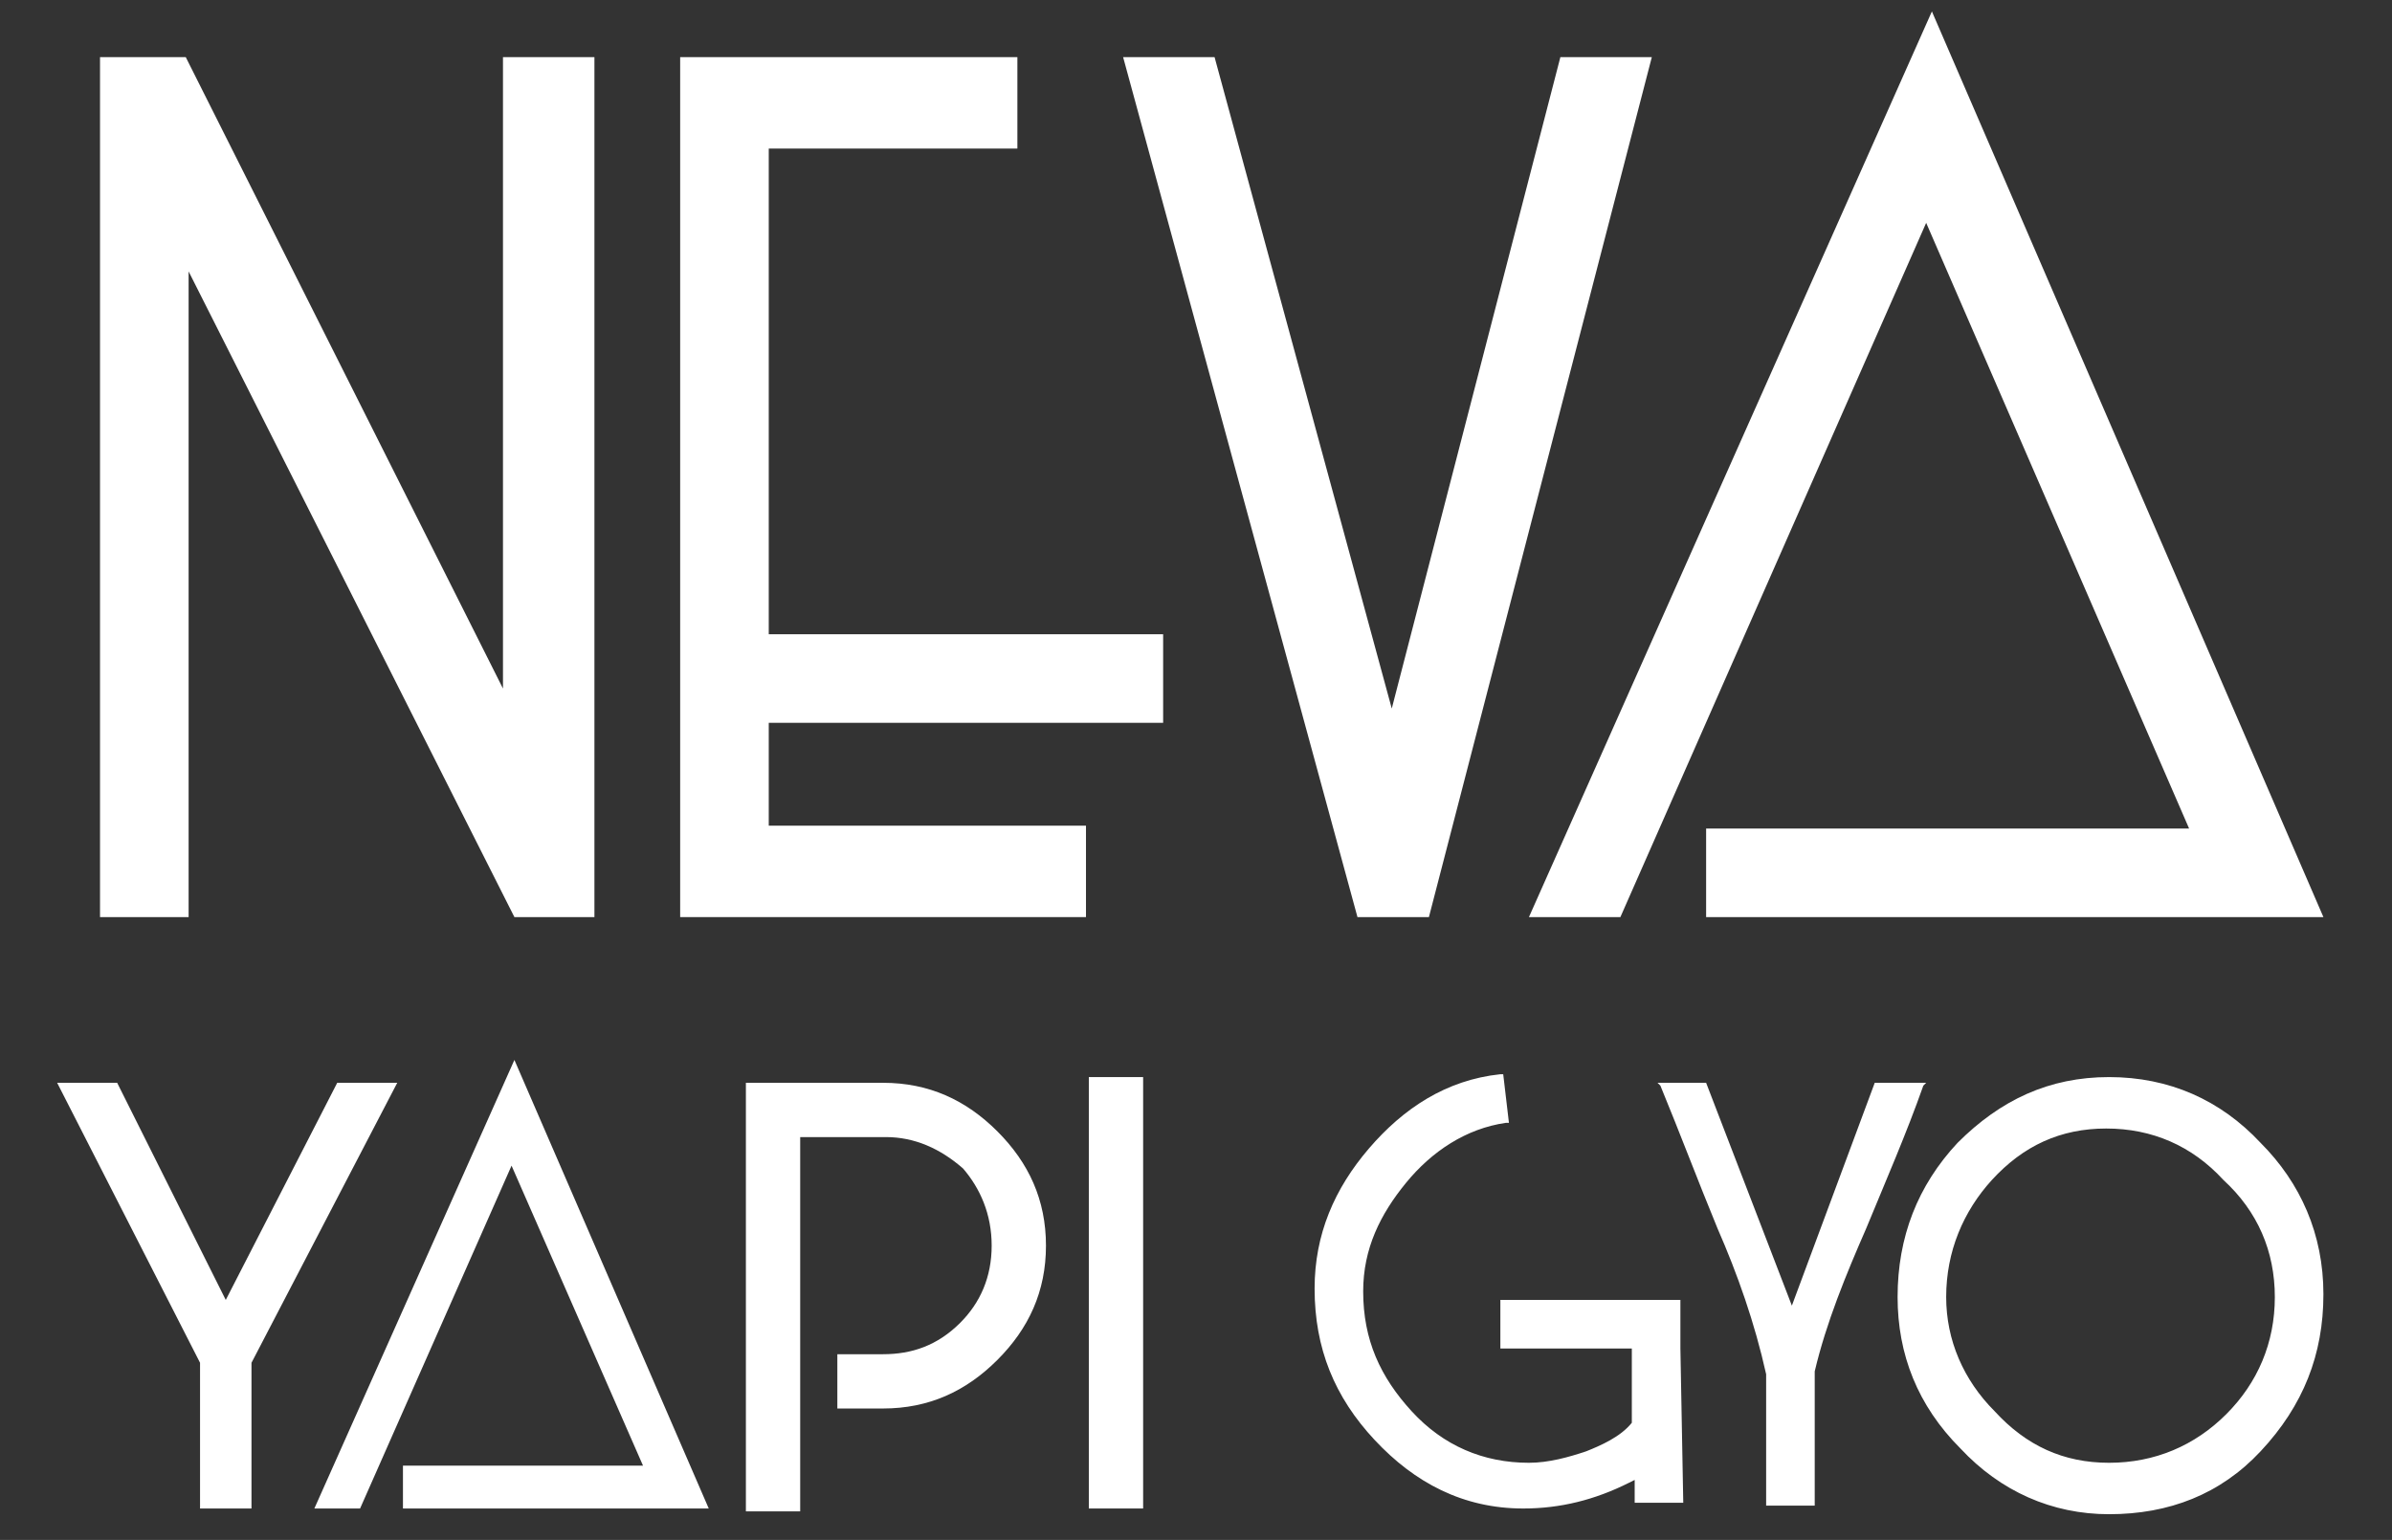
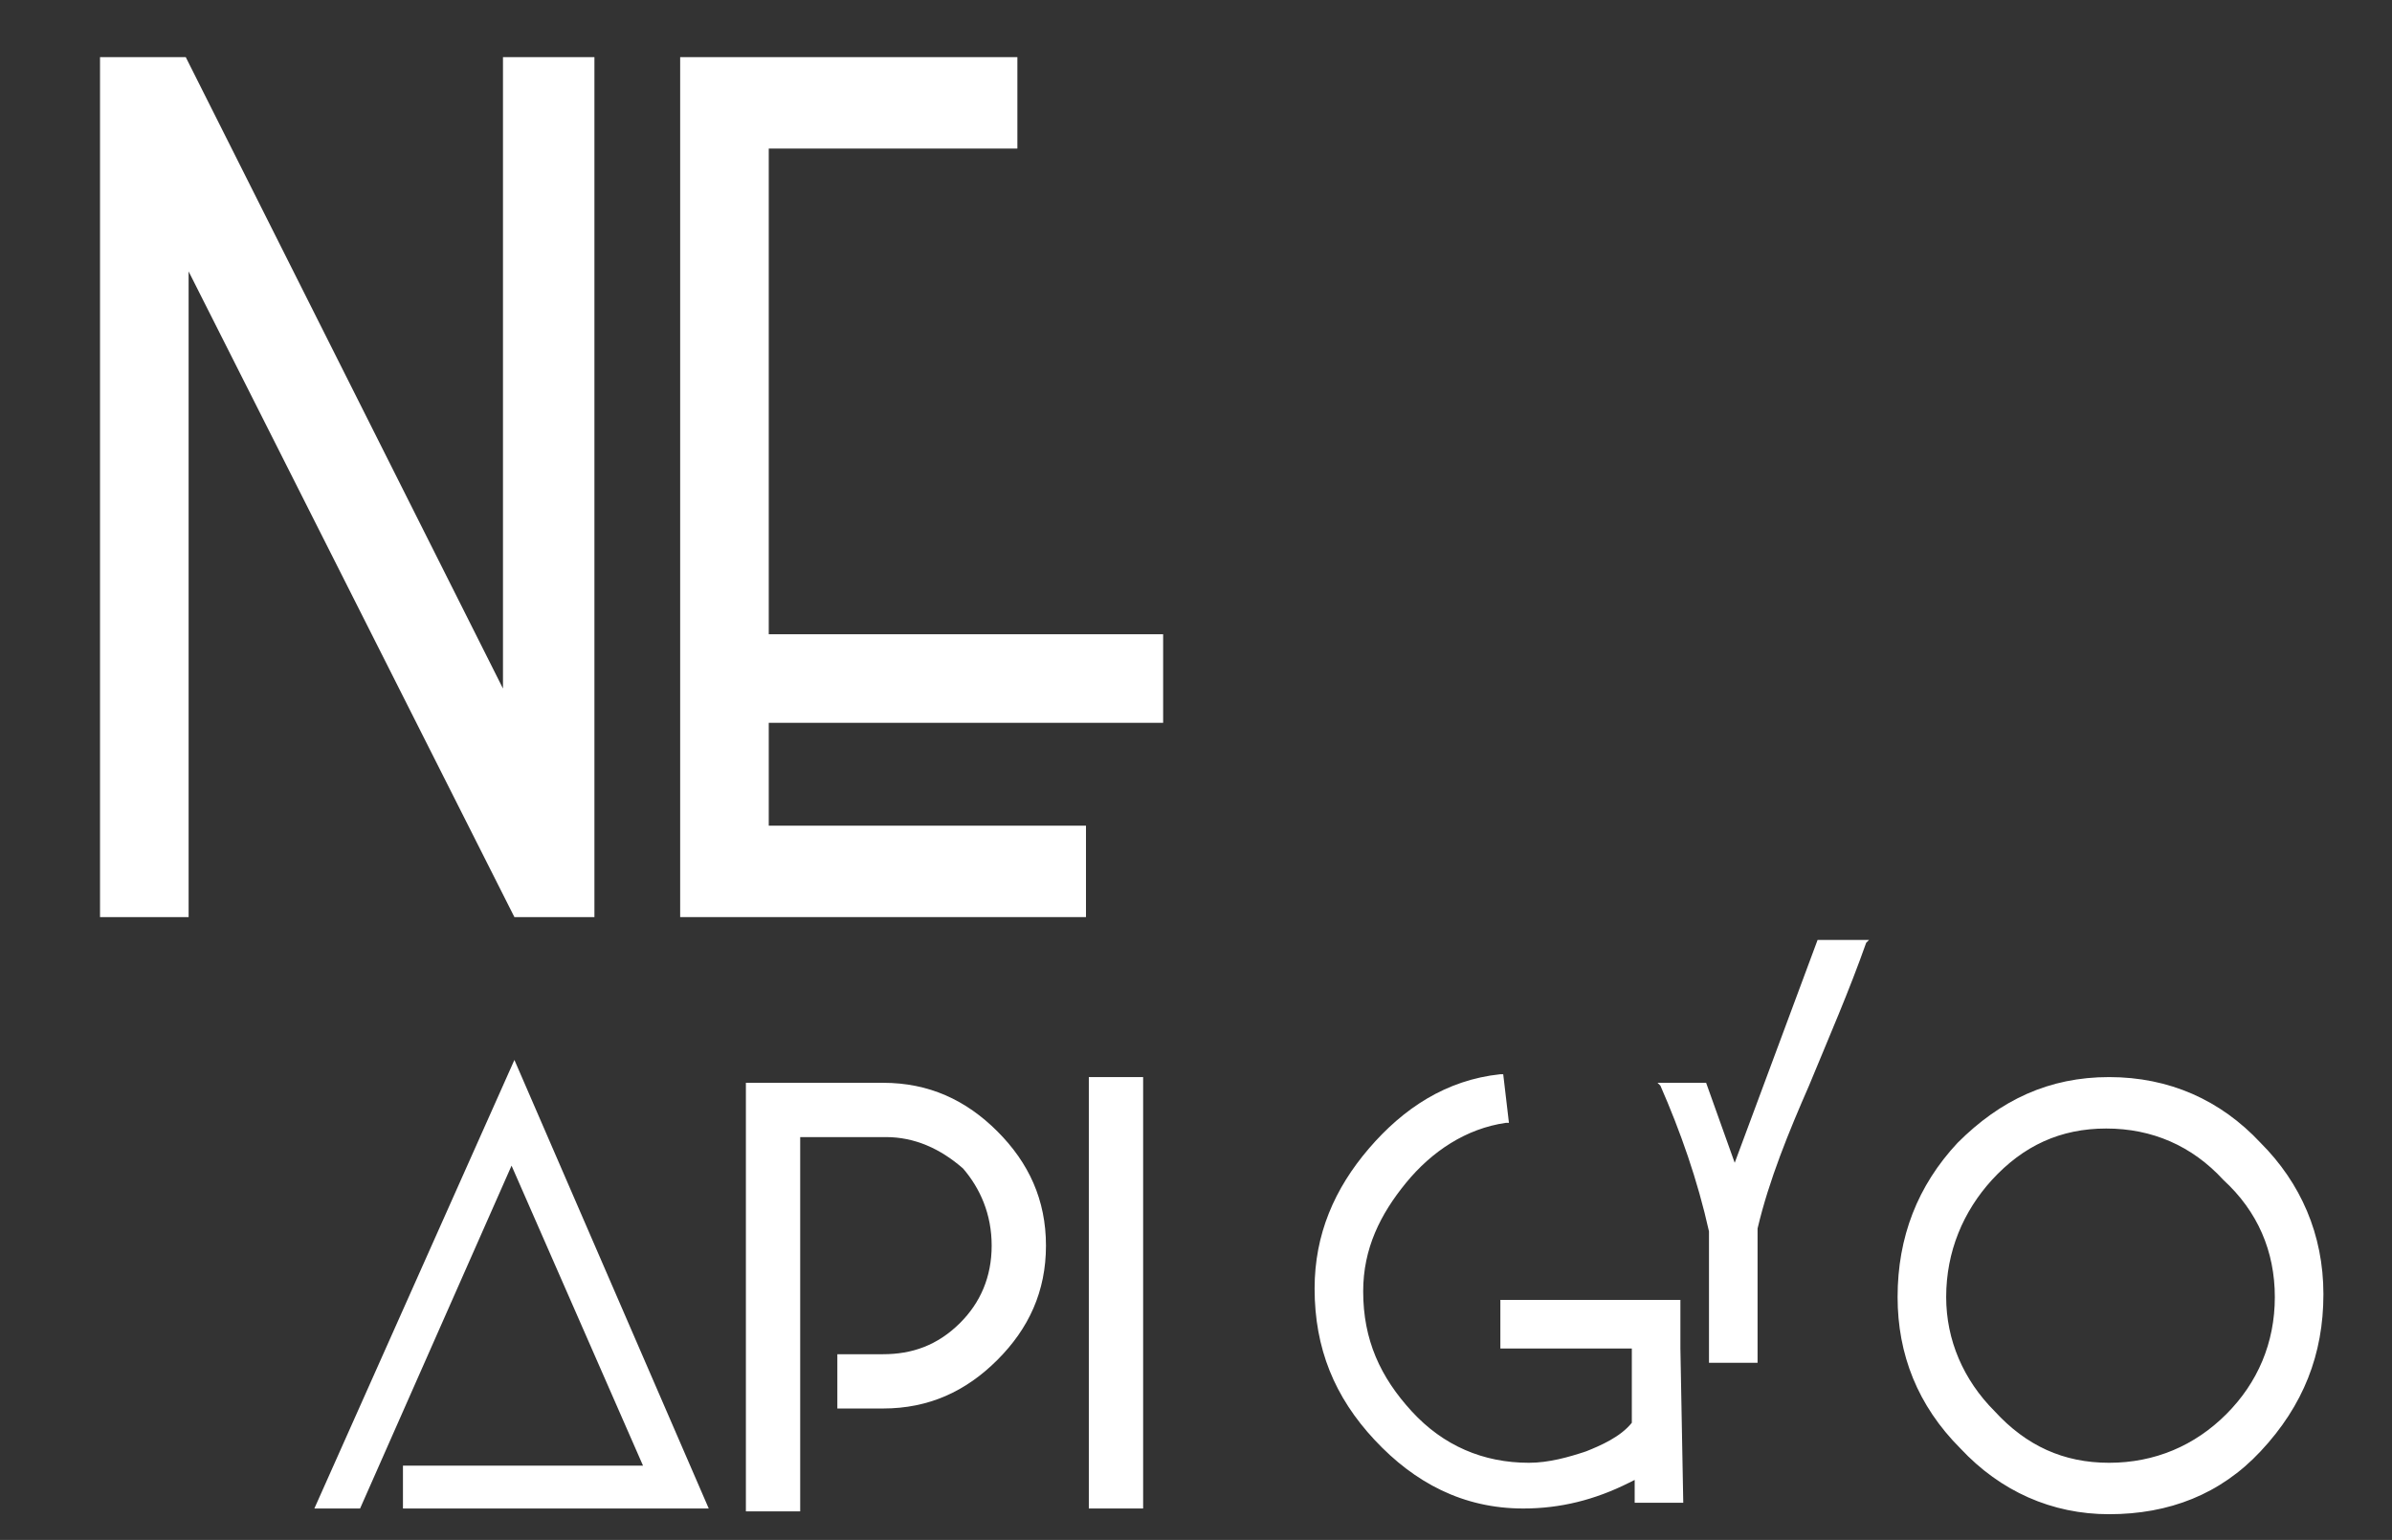
<svg xmlns="http://www.w3.org/2000/svg" version="1.1" id="Layer_1" x="0px" y="0px" viewBox="0 0 83.7 53.9" style="enable-background:new 0 0 83.7 53.9;" xml:space="preserve">
  <rect x="0" y="0" width="83.7" height="53.9" fill="#333333" stroke="none" />
  <style type="text/css">
	.st0{fill-rule:evenodd;clip-rule:evenodd;fill:#FFFFFF;}
	.st1{fill:#FFFFFF;}
</style>
  <polygon class="st0" points="20.8,2 17.6,2 17.6,24.1 6.5,2 3.5,2 3.5,32.1 6.6,32.1 6.6,9.5 18,32.1 20.8,32.1 " />
  <polygon class="st0" points="40.7,22.2 26.9,22.2 26.9,5.2 35.6,5.2 35.6,2 23.8,2 23.8,32.1 38,32.1 38,28.9 26.9,28.9 26.9,25.3   40.7,25.3 " />
-   <polygon class="st0" points="54.6,2 48.7,24.8 42.5,2 39.3,2 47.5,32.1 50,32.1 57.8,2 " />
-   <polygon class="st0" points="67.6,0.4 53.5,32.1 56.7,32.1 67.4,7.8 76.6,29 59.7,29 59.7,32.1 81.3,32.1 " />
  <polygon class="st0" points="18,37.1 11,52.8 12.6,52.8 17.9,40.8 22.5,51.3 14.1,51.3 14.1,52.8 24.8,52.8 " />
  <rect x="38.1" y="37.7" class="st1" width="1.9" height="15.1" />
  <path class="st1" d="M34.7,43.6c0,1.1-0.4,2-1.1,2.7c-0.8,0.8-1.7,1.1-2.7,1.1h-1.6v1.9h1.6c1.6,0,2.9-0.6,4-1.7  c1.1-1.1,1.7-2.4,1.7-4c0-1.6-0.6-2.9-1.7-4c-1.1-1.1-2.4-1.7-4-1.7h-4.8v15h1.9c0-4.4,0-8.7,0-13.1h3c1,0,1.9,0.4,2.7,1.1  C34.3,41.6,34.7,42.5,34.7,43.6" />
-   <polygon class="st1" points="8.8,52.8 8.8,47.7 13.9,37.9 11.8,37.9 7.9,45.5 4.1,37.9 2,37.9 7,47.7 7,52.8 " />
-   <path class="st0" d="M79.6,45.4c0,1.6-0.6,3-1.7,4.1c-1.1,1.1-2.5,1.7-4.1,1.7c-1.6,0-2.9-0.6-4-1.8c-1.1-1.1-1.7-2.5-1.7-4  c0-1.6,0.6-3,1.6-4.1c1.1-1.2,2.4-1.8,4-1.8c1.6,0,3,0.6,4.1,1.8C79,42.4,79.6,43.8,79.6,45.4 M81.3,45.3c0-2.1-0.8-3.9-2.2-5.3  c-1.4-1.5-3.2-2.3-5.3-2.3c-2.1,0-3.8,0.8-5.3,2.3c-1.4,1.5-2.1,3.3-2.1,5.4c0,2,0.7,3.8,2.2,5.3c1.4,1.5,3.2,2.3,5.2,2.3  c2.1,0,3.9-0.7,5.3-2.2C80.6,49.2,81.3,47.4,81.3,45.3z M59.7,37.9H58l0.1,0.1c0.7,1.7,1.3,3.3,2,5c0.7,1.6,1.3,3.3,1.7,5.1l0,4.6  h1.7v-0.1c0-1.5,0-3,0-4.6c0.4-1.7,1.1-3.4,1.8-5c0.7-1.7,1.4-3.3,2-5l0.1-0.1h-1.8l-2.9,7.8L59.7,37.9z M58.8,47.2v-1.7h-6.3v1.7  h4.6v2.6l0,0c-0.4,0.5-1.1,0.8-1.6,1c-0.6,0.2-1.3,0.4-2,0.4c-1.6,0-3-0.6-4.1-1.8c-1.1-1.2-1.7-2.5-1.7-4.2c0-1.5,0.6-2.7,1.5-3.8  c0.9-1.1,2.1-1.9,3.5-2.1l0.1,0l-0.2-1.7l-0.1,0c-1.9,0.2-3.4,1.2-4.6,2.6c-1.2,1.4-1.9,3-1.9,4.9c0,2.1,0.7,3.8,2.1,5.3  c1.4,1.5,3.1,2.4,5.2,2.4c1.3,0,2.5-0.3,3.7-0.9l0.2-0.1v0.8h1.7L58.8,47.2L58.8,47.2z" />
+   <path class="st0" d="M79.6,45.4c0,1.6-0.6,3-1.7,4.1c-1.1,1.1-2.5,1.7-4.1,1.7c-1.6,0-2.9-0.6-4-1.8c-1.1-1.1-1.7-2.5-1.7-4  c0-1.6,0.6-3,1.6-4.1c1.1-1.2,2.4-1.8,4-1.8c1.6,0,3,0.6,4.1,1.8C79,42.4,79.6,43.8,79.6,45.4 M81.3,45.3c0-2.1-0.8-3.9-2.2-5.3  c-1.4-1.5-3.2-2.3-5.3-2.3c-2.1,0-3.8,0.8-5.3,2.3c-1.4,1.5-2.1,3.3-2.1,5.4c0,2,0.7,3.8,2.2,5.3c1.4,1.5,3.2,2.3,5.2,2.3  c2.1,0,3.9-0.7,5.3-2.2C80.6,49.2,81.3,47.4,81.3,45.3z M59.7,37.9H58l0.1,0.1c0.7,1.6,1.3,3.3,1.7,5.1l0,4.6  h1.7v-0.1c0-1.5,0-3,0-4.6c0.4-1.7,1.1-3.4,1.8-5c0.7-1.7,1.4-3.3,2-5l0.1-0.1h-1.8l-2.9,7.8L59.7,37.9z M58.8,47.2v-1.7h-6.3v1.7  h4.6v2.6l0,0c-0.4,0.5-1.1,0.8-1.6,1c-0.6,0.2-1.3,0.4-2,0.4c-1.6,0-3-0.6-4.1-1.8c-1.1-1.2-1.7-2.5-1.7-4.2c0-1.5,0.6-2.7,1.5-3.8  c0.9-1.1,2.1-1.9,3.5-2.1l0.1,0l-0.2-1.7l-0.1,0c-1.9,0.2-3.4,1.2-4.6,2.6c-1.2,1.4-1.9,3-1.9,4.9c0,2.1,0.7,3.8,2.1,5.3  c1.4,1.5,3.1,2.4,5.2,2.4c1.3,0,2.5-0.3,3.7-0.9l0.2-0.1v0.8h1.7L58.8,47.2L58.8,47.2z" />
</svg>